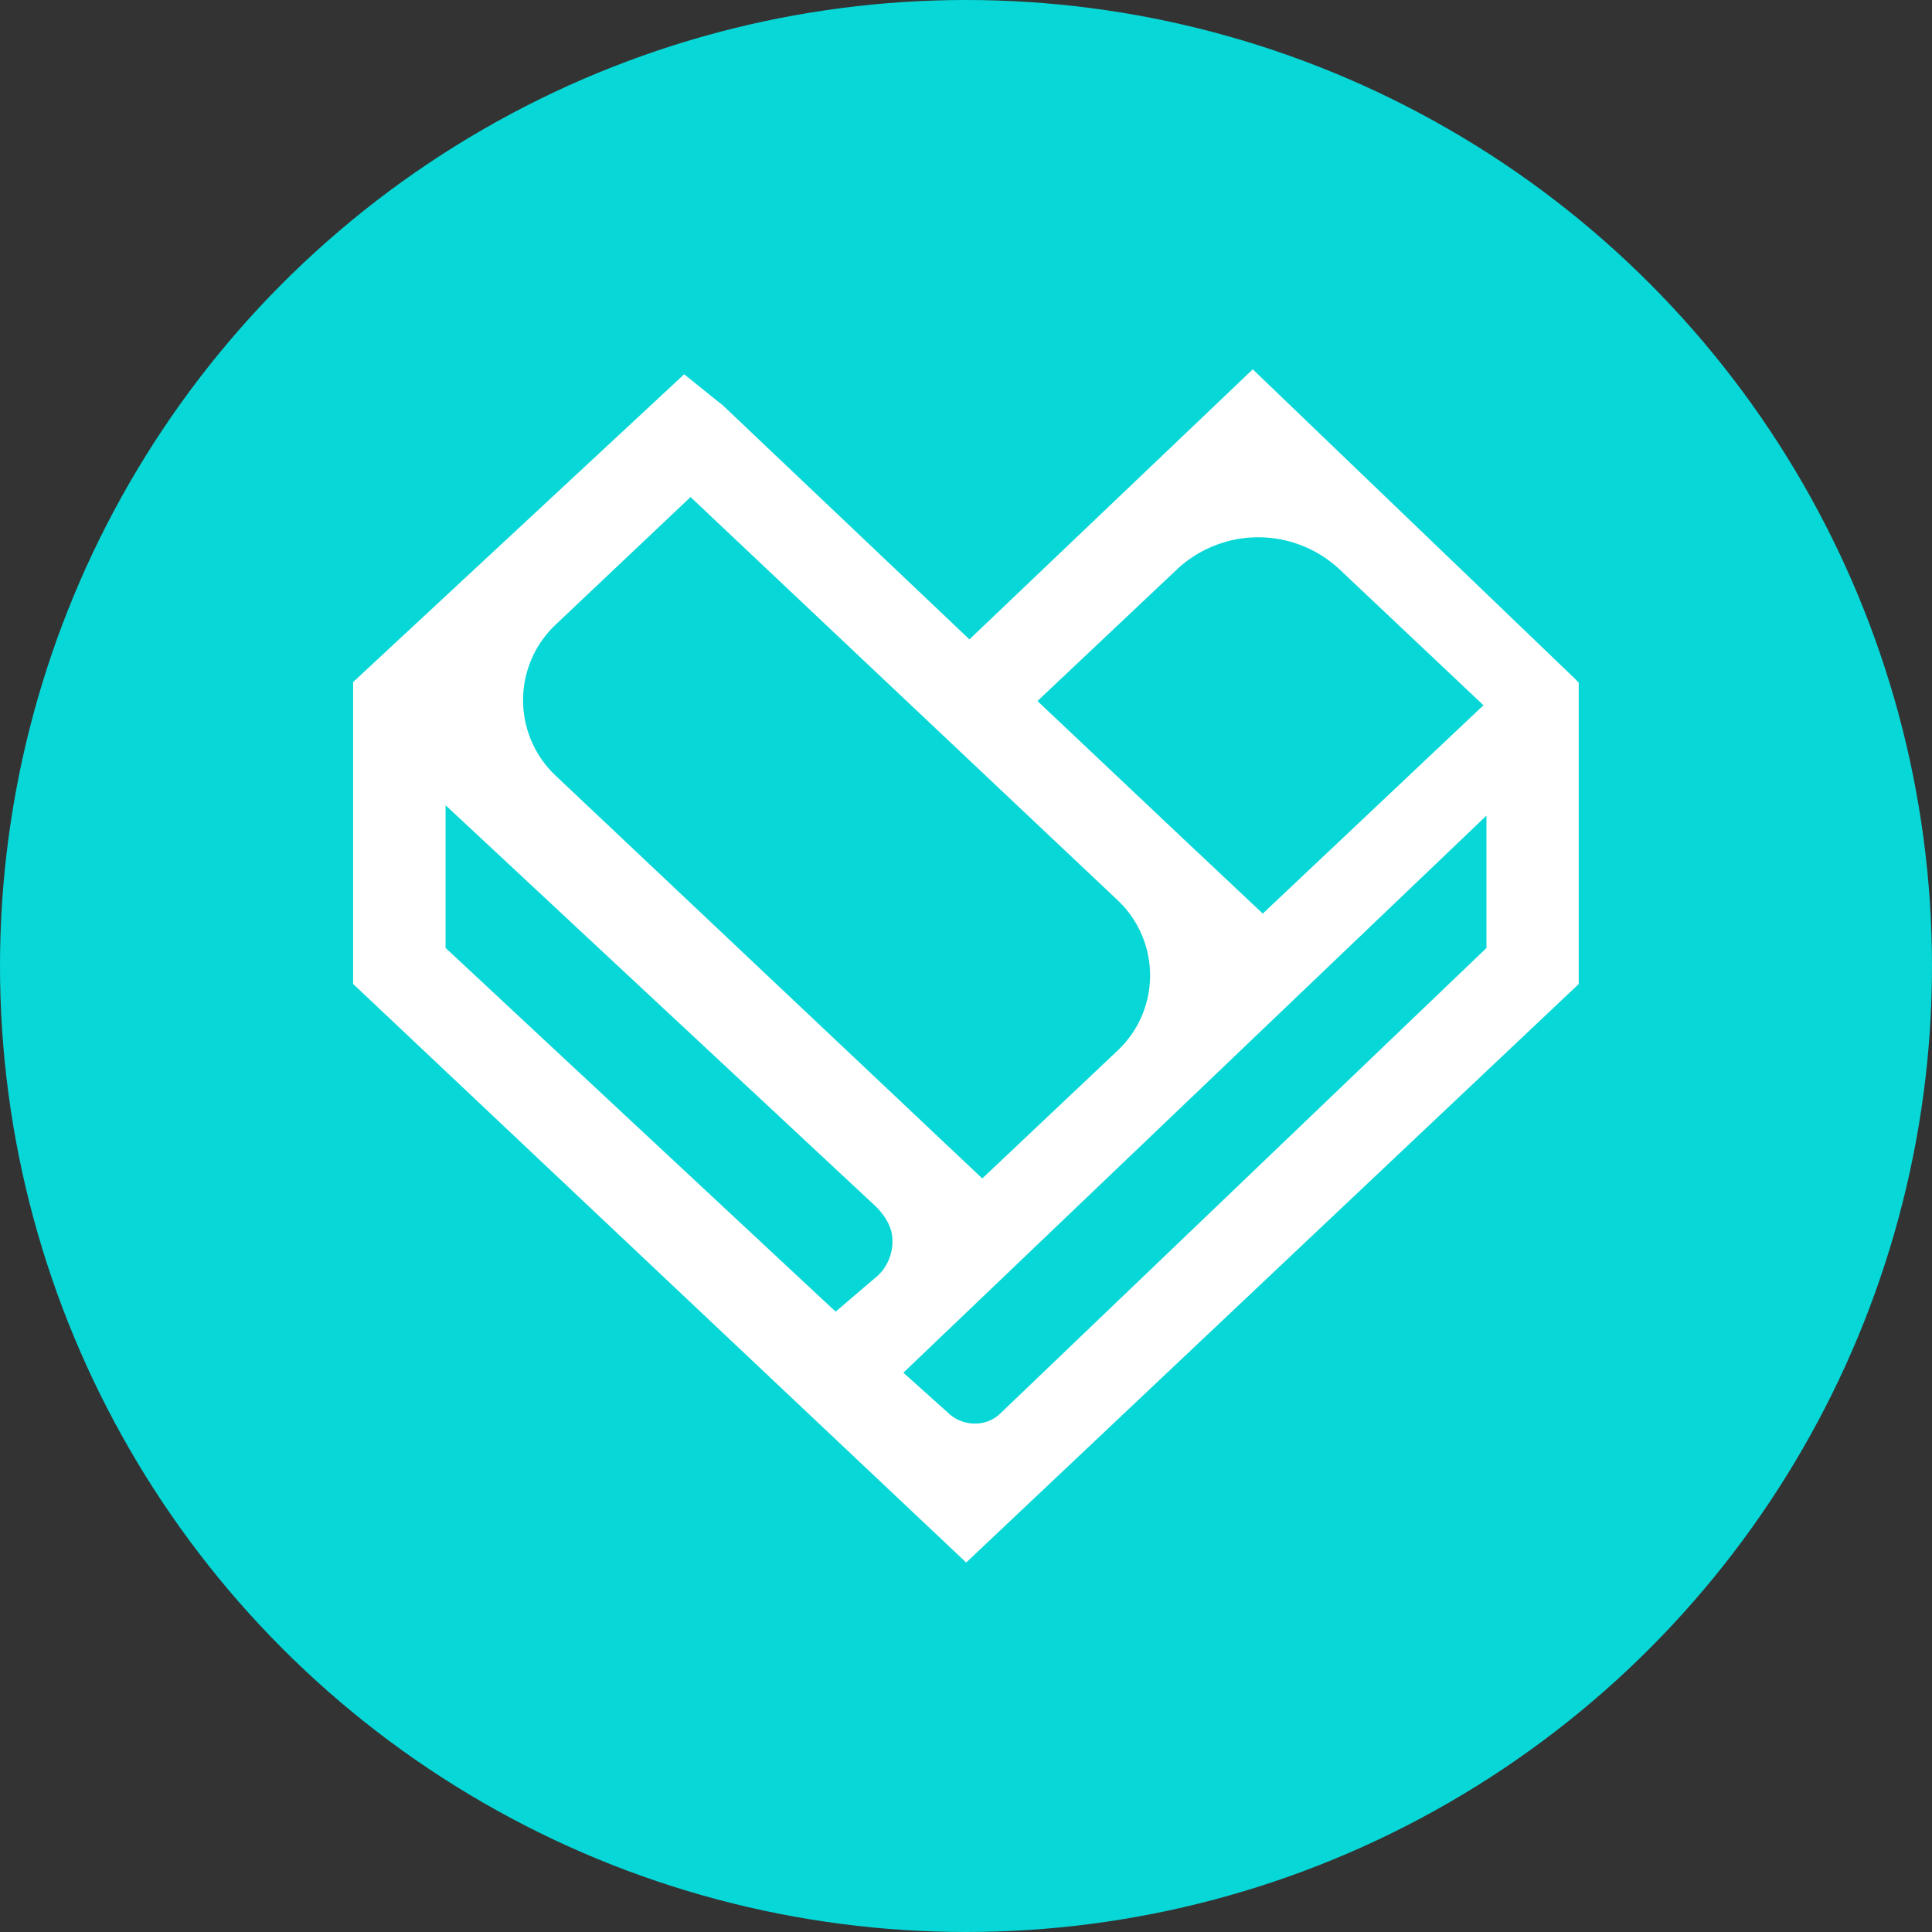
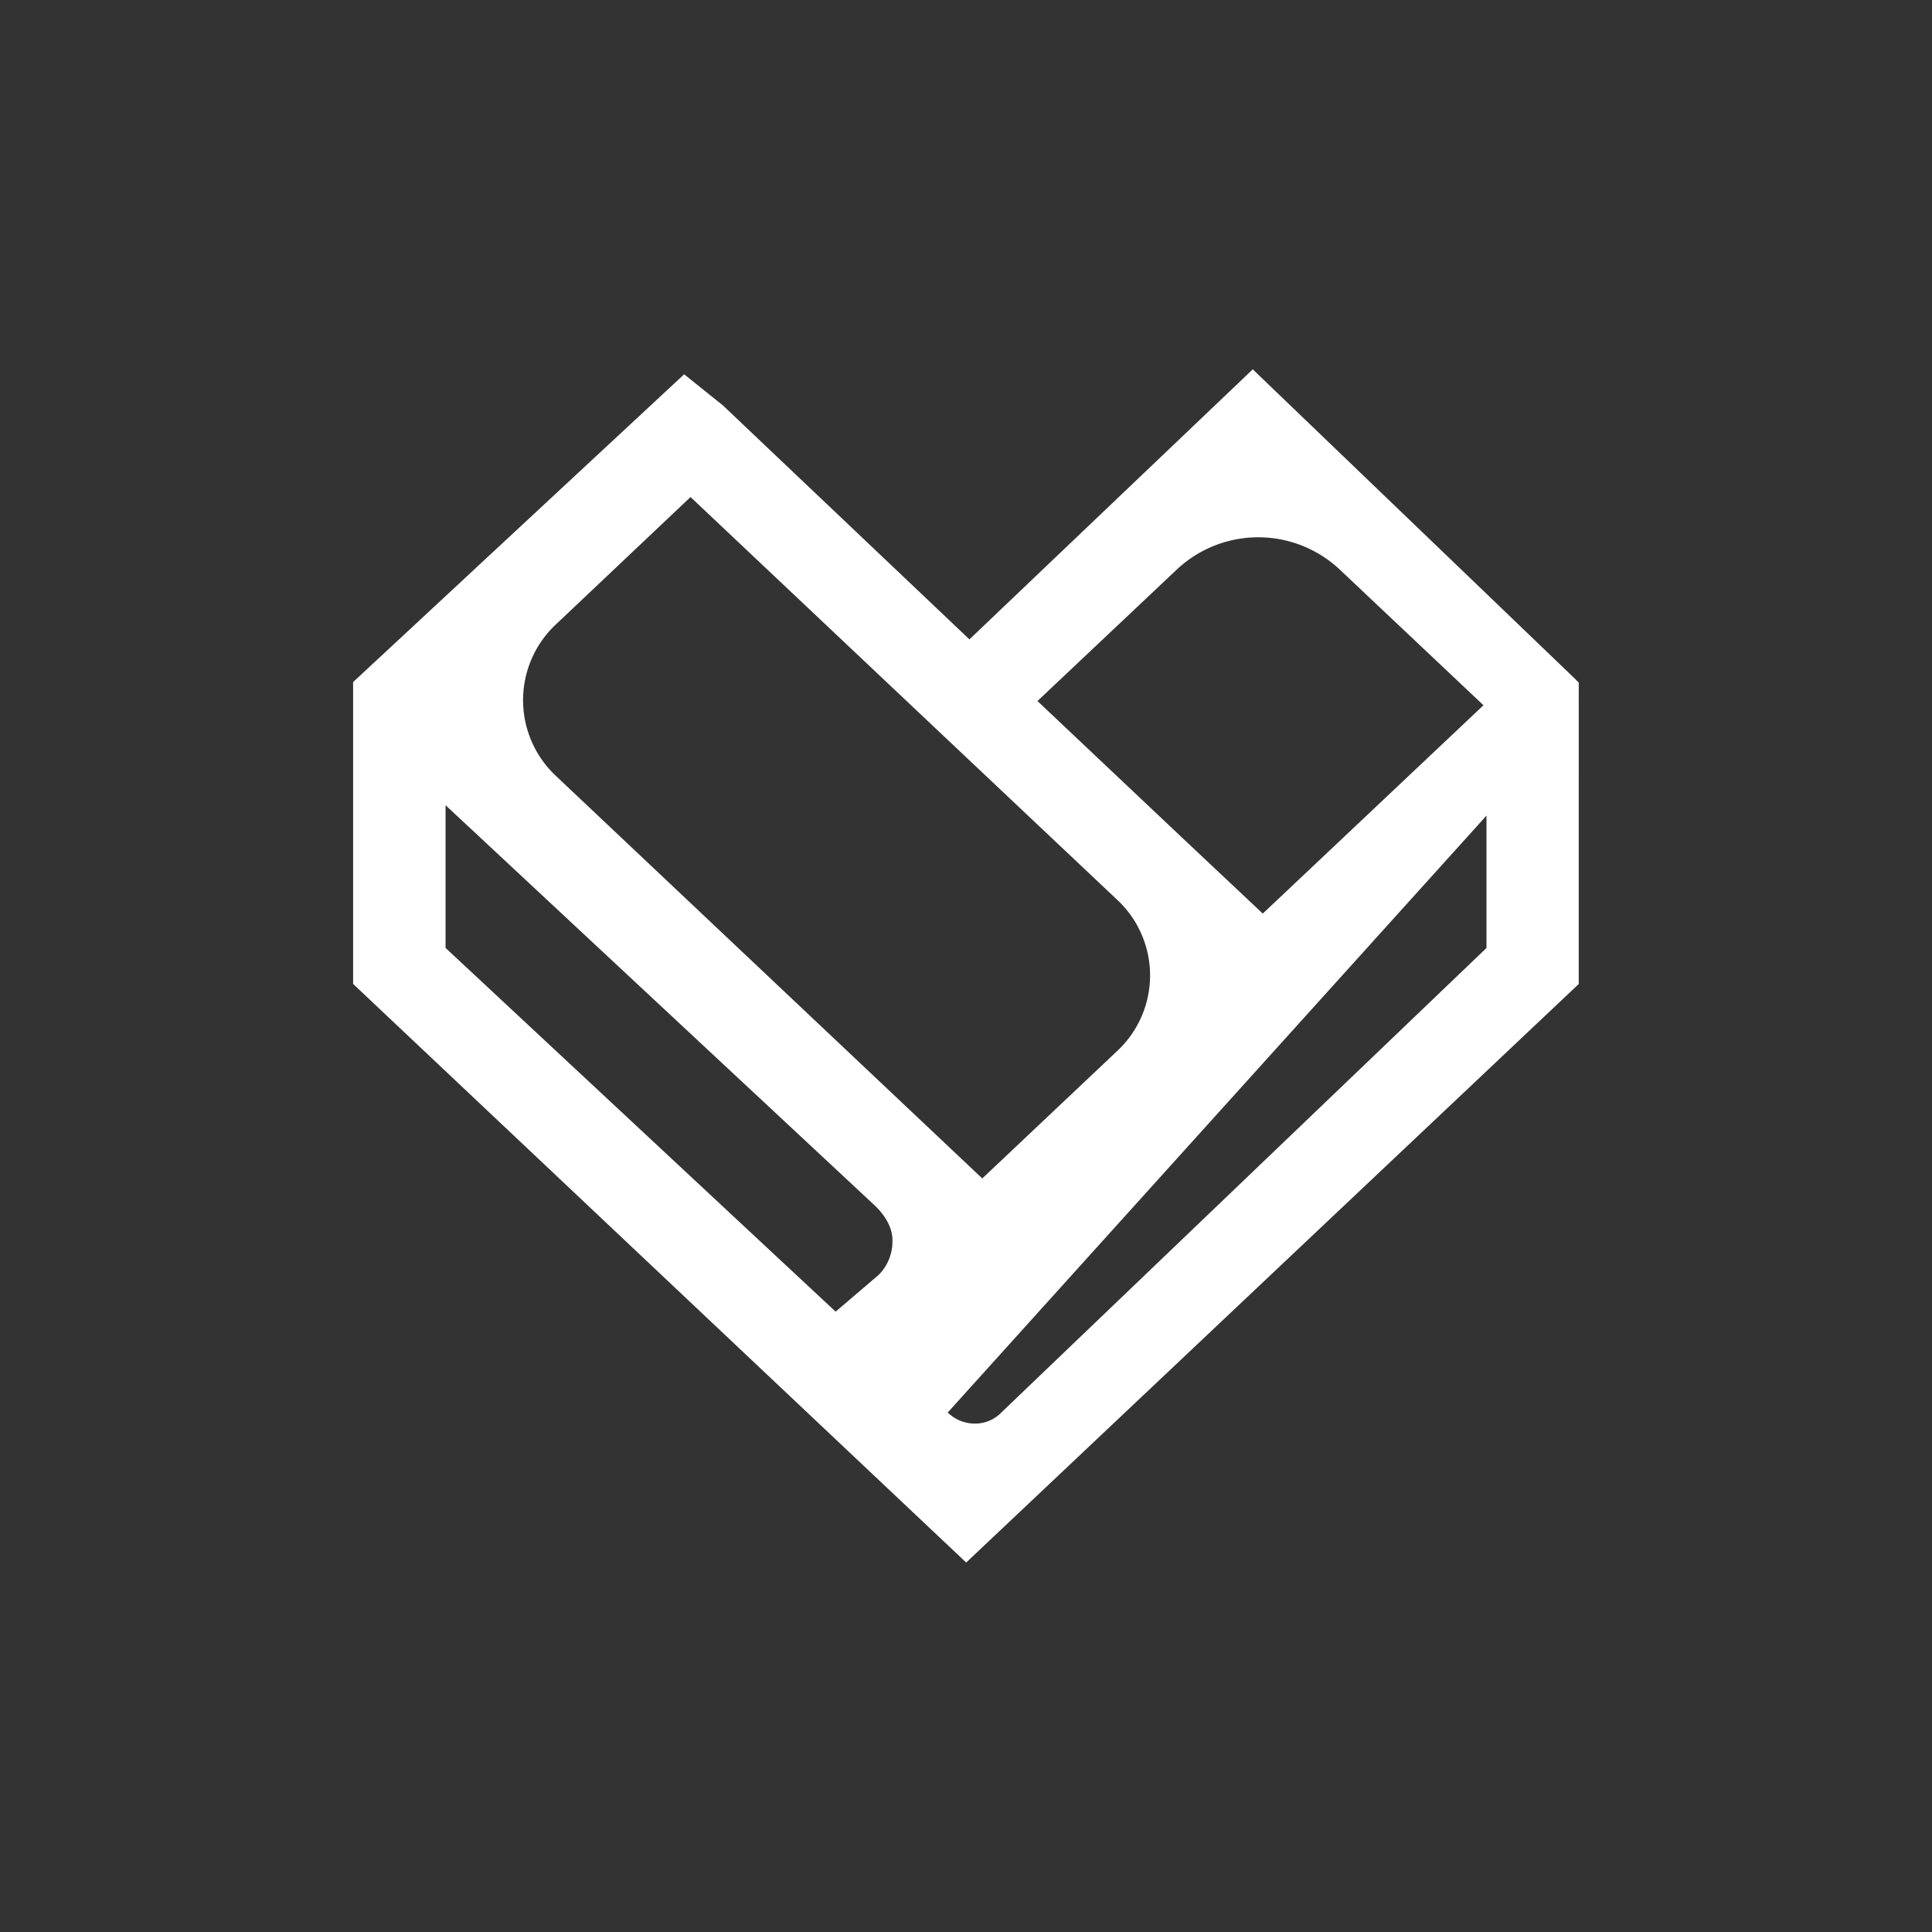
<svg xmlns="http://www.w3.org/2000/svg" viewBox="0 0 512 512">
  <rect x="0" y="0" width="512" height="512" fill="#333333" stroke="none" />
  <defs>
    <style>.a{fill:#08d7d7;}.b{fill:#fff;}</style>
  </defs>
-   <circle class="a" cx="256" cy="256" r="256" />
-   <path class="b" d="M236.5,328.64a12.48,12.48,0,0,1-3.69,9.26l-11.36,9.7L118.08,251.21V213.39l113.66,106c1.78,1.67,4.77,5.1,4.77,9.26ZM393.93,216.15v35.08L265.33,374.36a9.58,9.58,0,0,1-6.95,2.9,10.24,10.24,0,0,1-7.22-2.93L239.4,363.78,393.93,216.14Zm-98,62.5L260.31,312.3,147.4,205.7a27.51,27.51,0,0,1,0-40.3L183,131.72,295.94,238.34a27.38,27.38,0,0,1,0,40.3Zm-21-92.86,37.17-35.08a31.54,31.54,0,0,1,42.7,0l38.34,36.19-58.49,55.21L313.28,222l-38.34-36.22Zm142.8-5.58-84-80.66L332,97.87l-1.74,1.66-73.35,69.91-65.56-62.22-.09-.08-.06,0L183,100.55l-1.7-1.36-1.59,1.49L94.33,180.06l-.75.69v80l.72.68,160,151,1.74,1.66,1.74-1.64,159.89-151,.71-.67V180.88l-.7-.67Z" />
+   <path class="b" d="M236.5,328.64a12.48,12.48,0,0,1-3.69,9.26l-11.36,9.7L118.08,251.21V213.39l113.66,106c1.78,1.67,4.77,5.1,4.77,9.26ZM393.93,216.15v35.08L265.33,374.36a9.58,9.58,0,0,1-6.95,2.9,10.24,10.24,0,0,1-7.22-2.93Zm-98,62.5L260.31,312.3,147.4,205.7a27.51,27.51,0,0,1,0-40.3L183,131.72,295.94,238.34a27.38,27.38,0,0,1,0,40.3Zm-21-92.86,37.17-35.08a31.54,31.54,0,0,1,42.7,0l38.34,36.19-58.49,55.21L313.28,222l-38.34-36.22Zm142.8-5.58-84-80.66L332,97.87l-1.74,1.66-73.35,69.91-65.56-62.22-.09-.08-.06,0L183,100.55l-1.7-1.36-1.59,1.49L94.33,180.06l-.75.69v80l.72.68,160,151,1.74,1.66,1.74-1.64,159.89-151,.71-.67V180.88l-.7-.67Z" />
</svg>